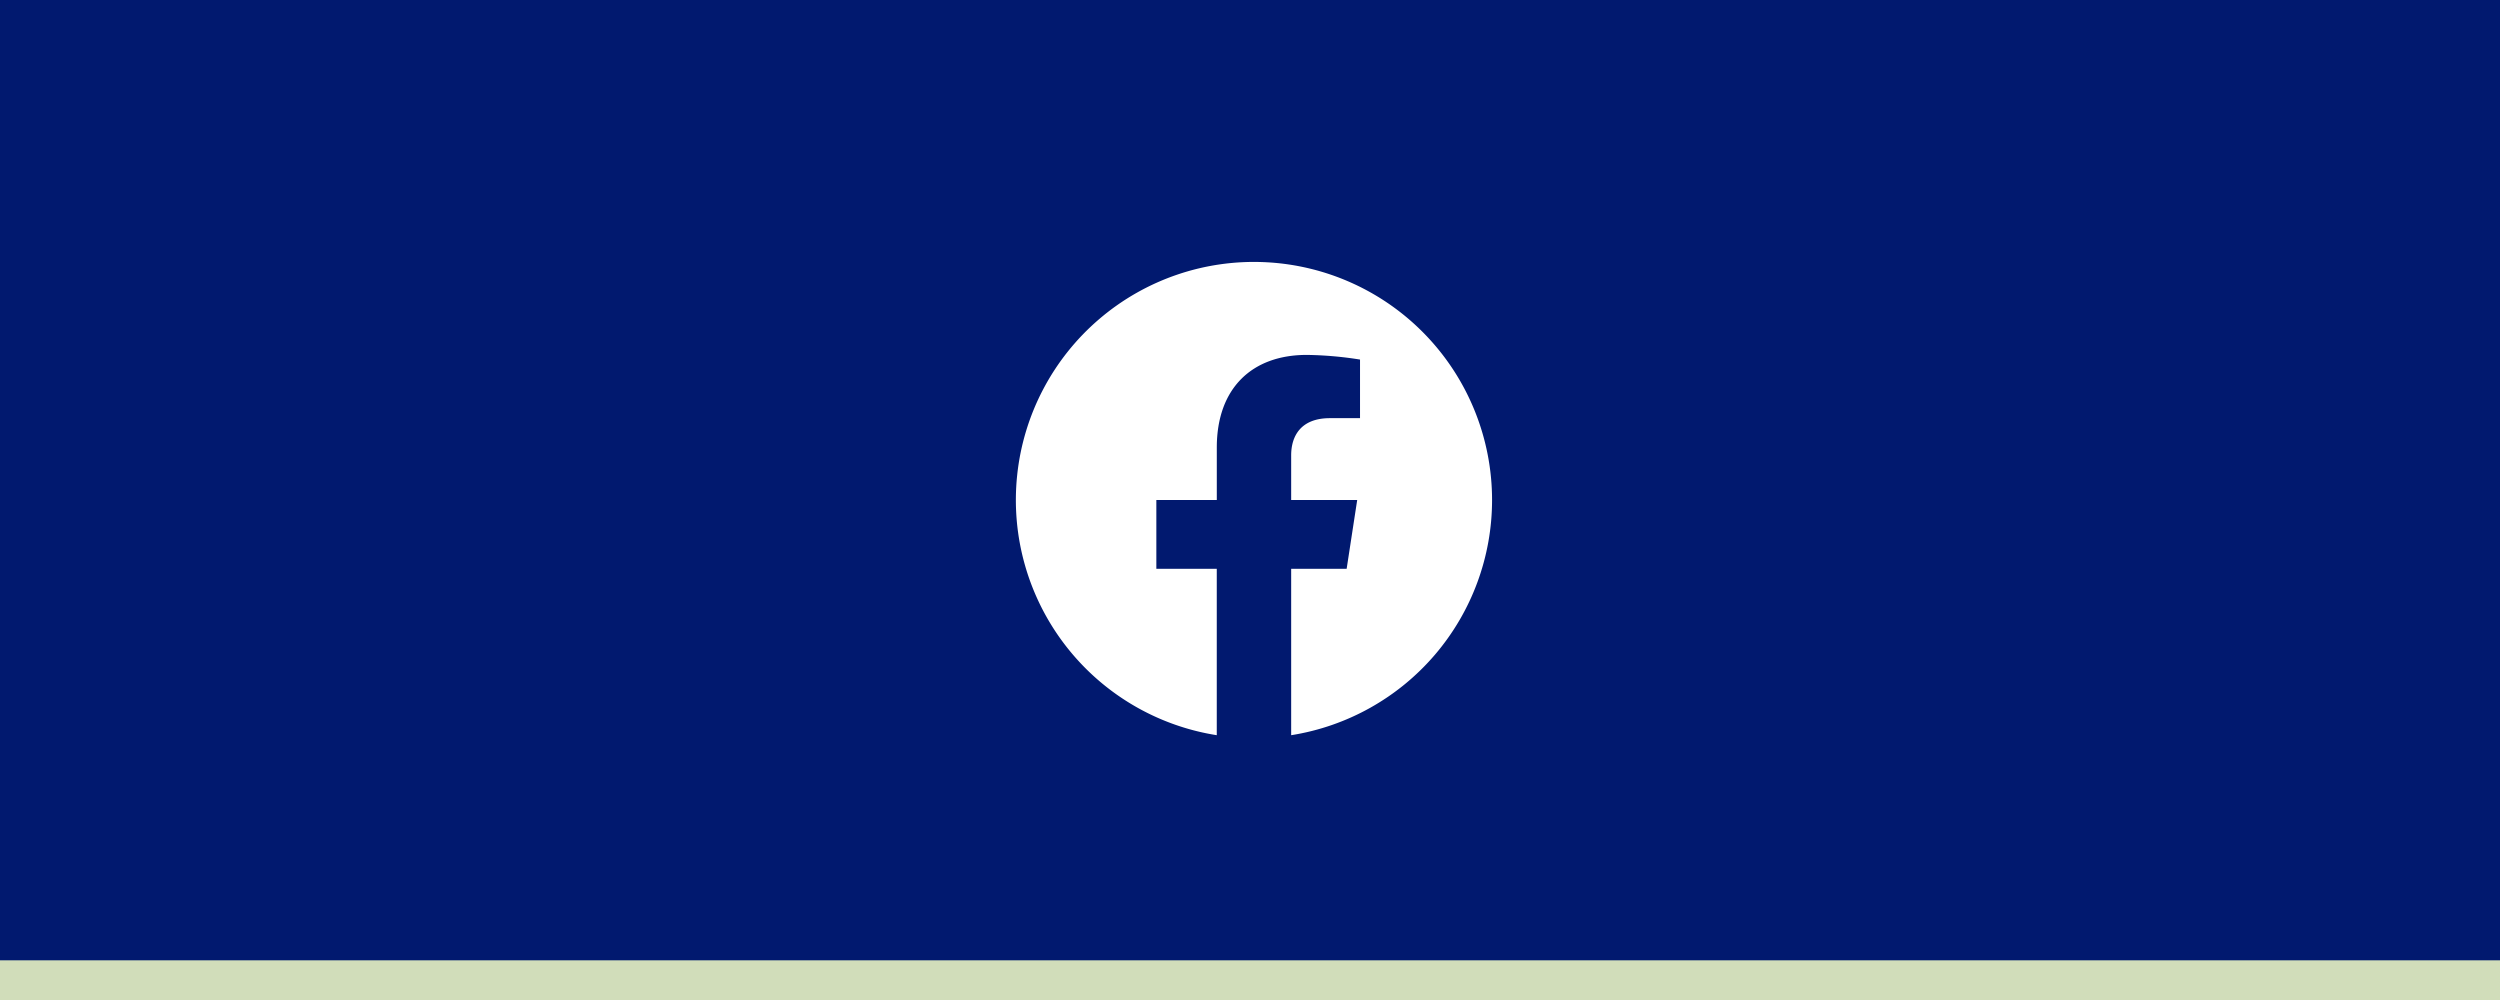
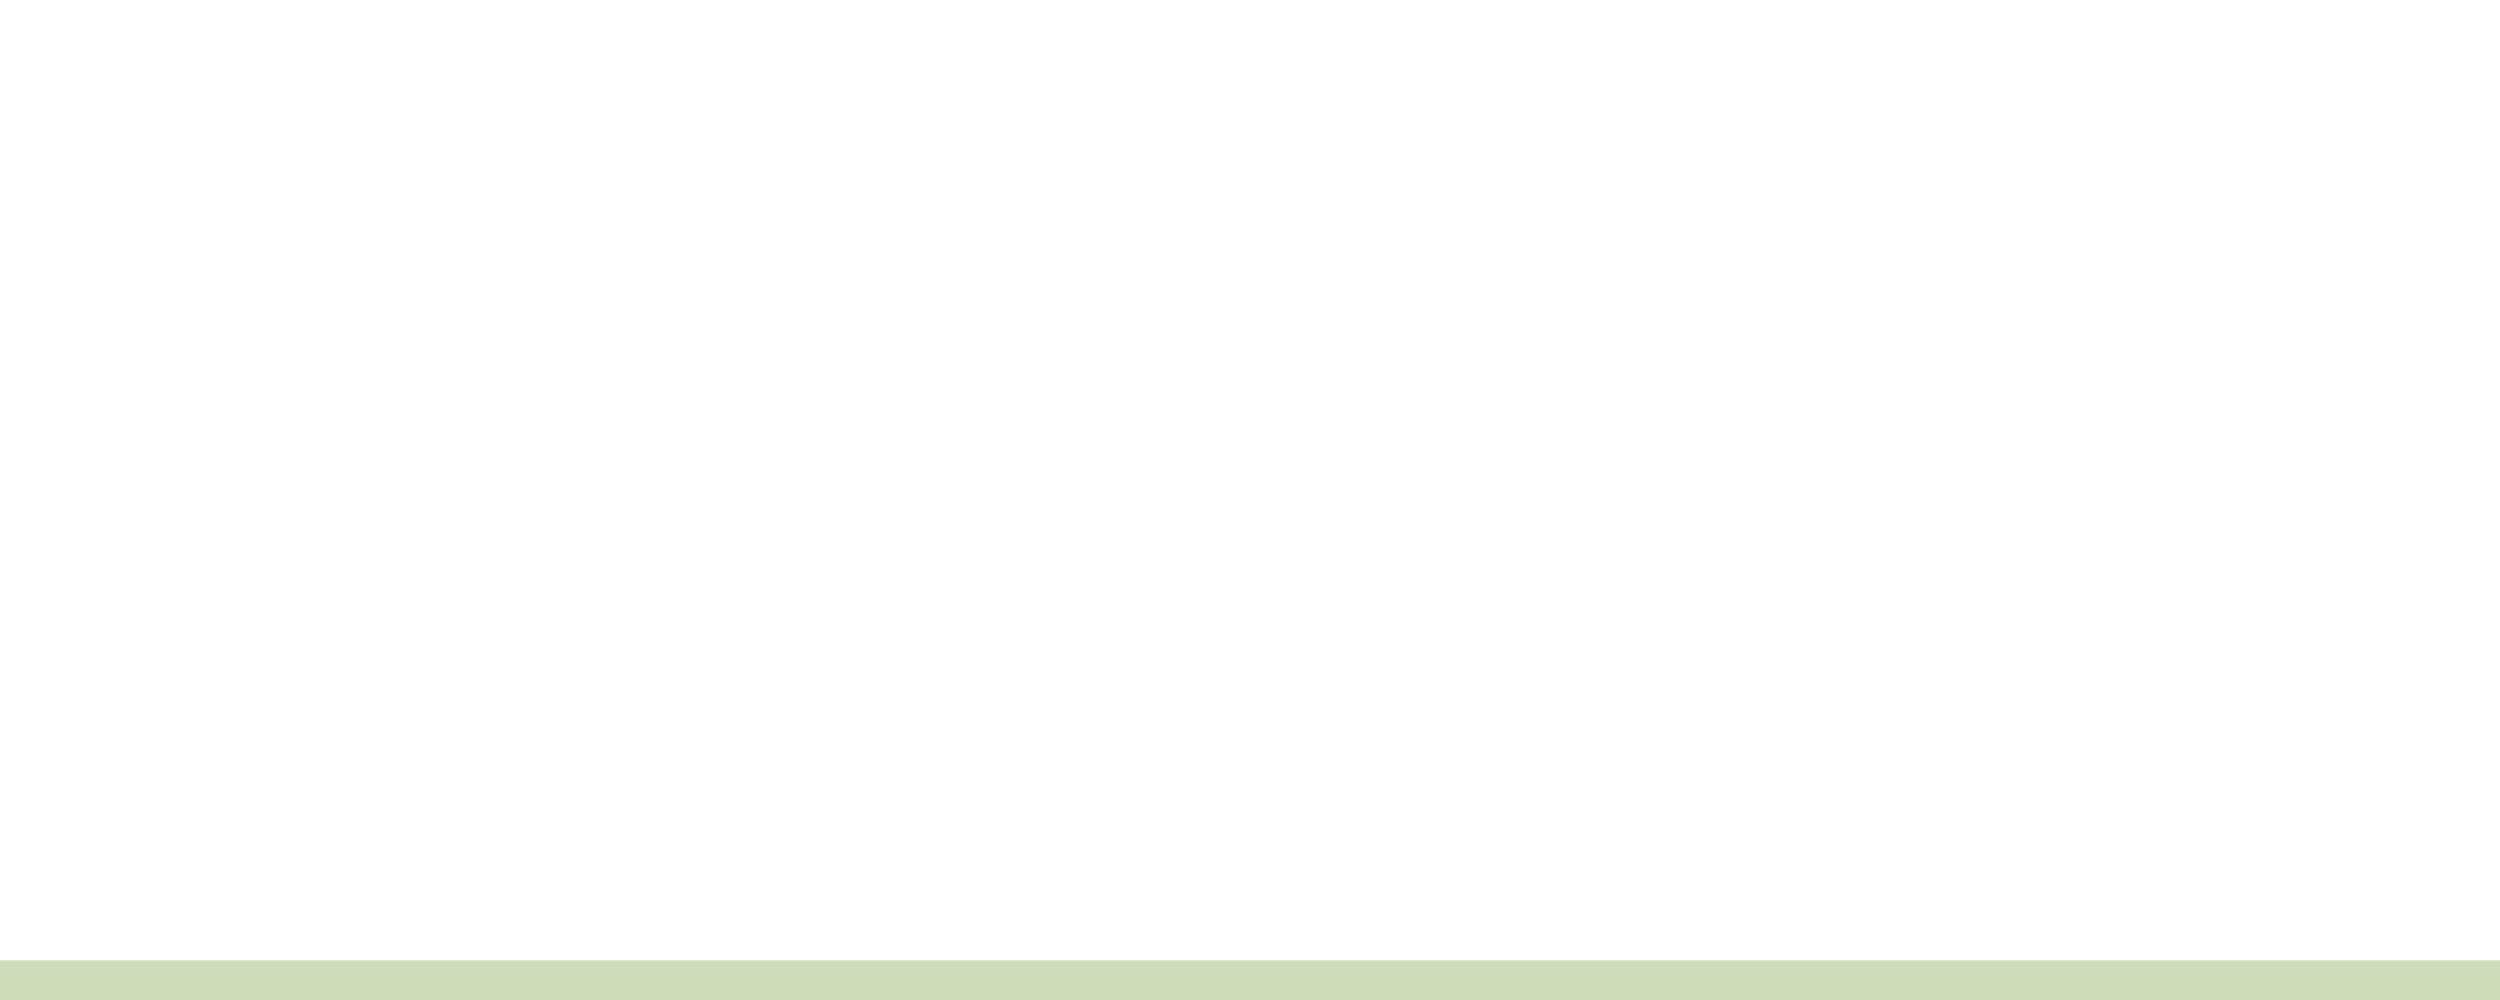
<svg xmlns="http://www.w3.org/2000/svg" width="315" height="126" viewBox="0 0 315 126">
  <defs>
    <clipPath id="clip-path">
      <rect id="Rectangle_3089" data-name="Rectangle 3089" width="60" height="59.635" fill="none" />
    </clipPath>
  </defs>
  <g id="social-button-facebook" transform="translate(11140 2809)">
-     <rect id="Rectangle_3376" data-name="Rectangle 3376" width="315" height="126" transform="translate(-11140 -2809)" fill="#01196f" />
    <rect id="Rectangle_3375" data-name="Rectangle 3375" width="315" height="5" transform="translate(-11140 -2688)" fill="#d1ddba" />
    <g id="Group_13068" data-name="Group 13068" transform="translate(-11012 -2776.002)">
      <g id="Group_13067" data-name="Group 13067" transform="translate(0 0.002)" clip-path="url(#clip-path)">
-         <path id="Path_40731" data-name="Path 40731" d="M60,30A30,30,0,1,0,25.313,59.637V38.674H17.7V30h7.617V23.393c0-7.519,4.479-11.672,11.331-11.672a46.133,46.133,0,0,1,6.715.586V19.69H39.576c-3.727,0-4.889,2.313-4.889,4.685V30h8.32l-1.33,8.672h-6.99V59.637A30.007,30.007,0,0,0,60,30" transform="translate(0 -0.002)" fill="#fff" />
-       </g>
+         </g>
    </g>
  </g>
</svg>